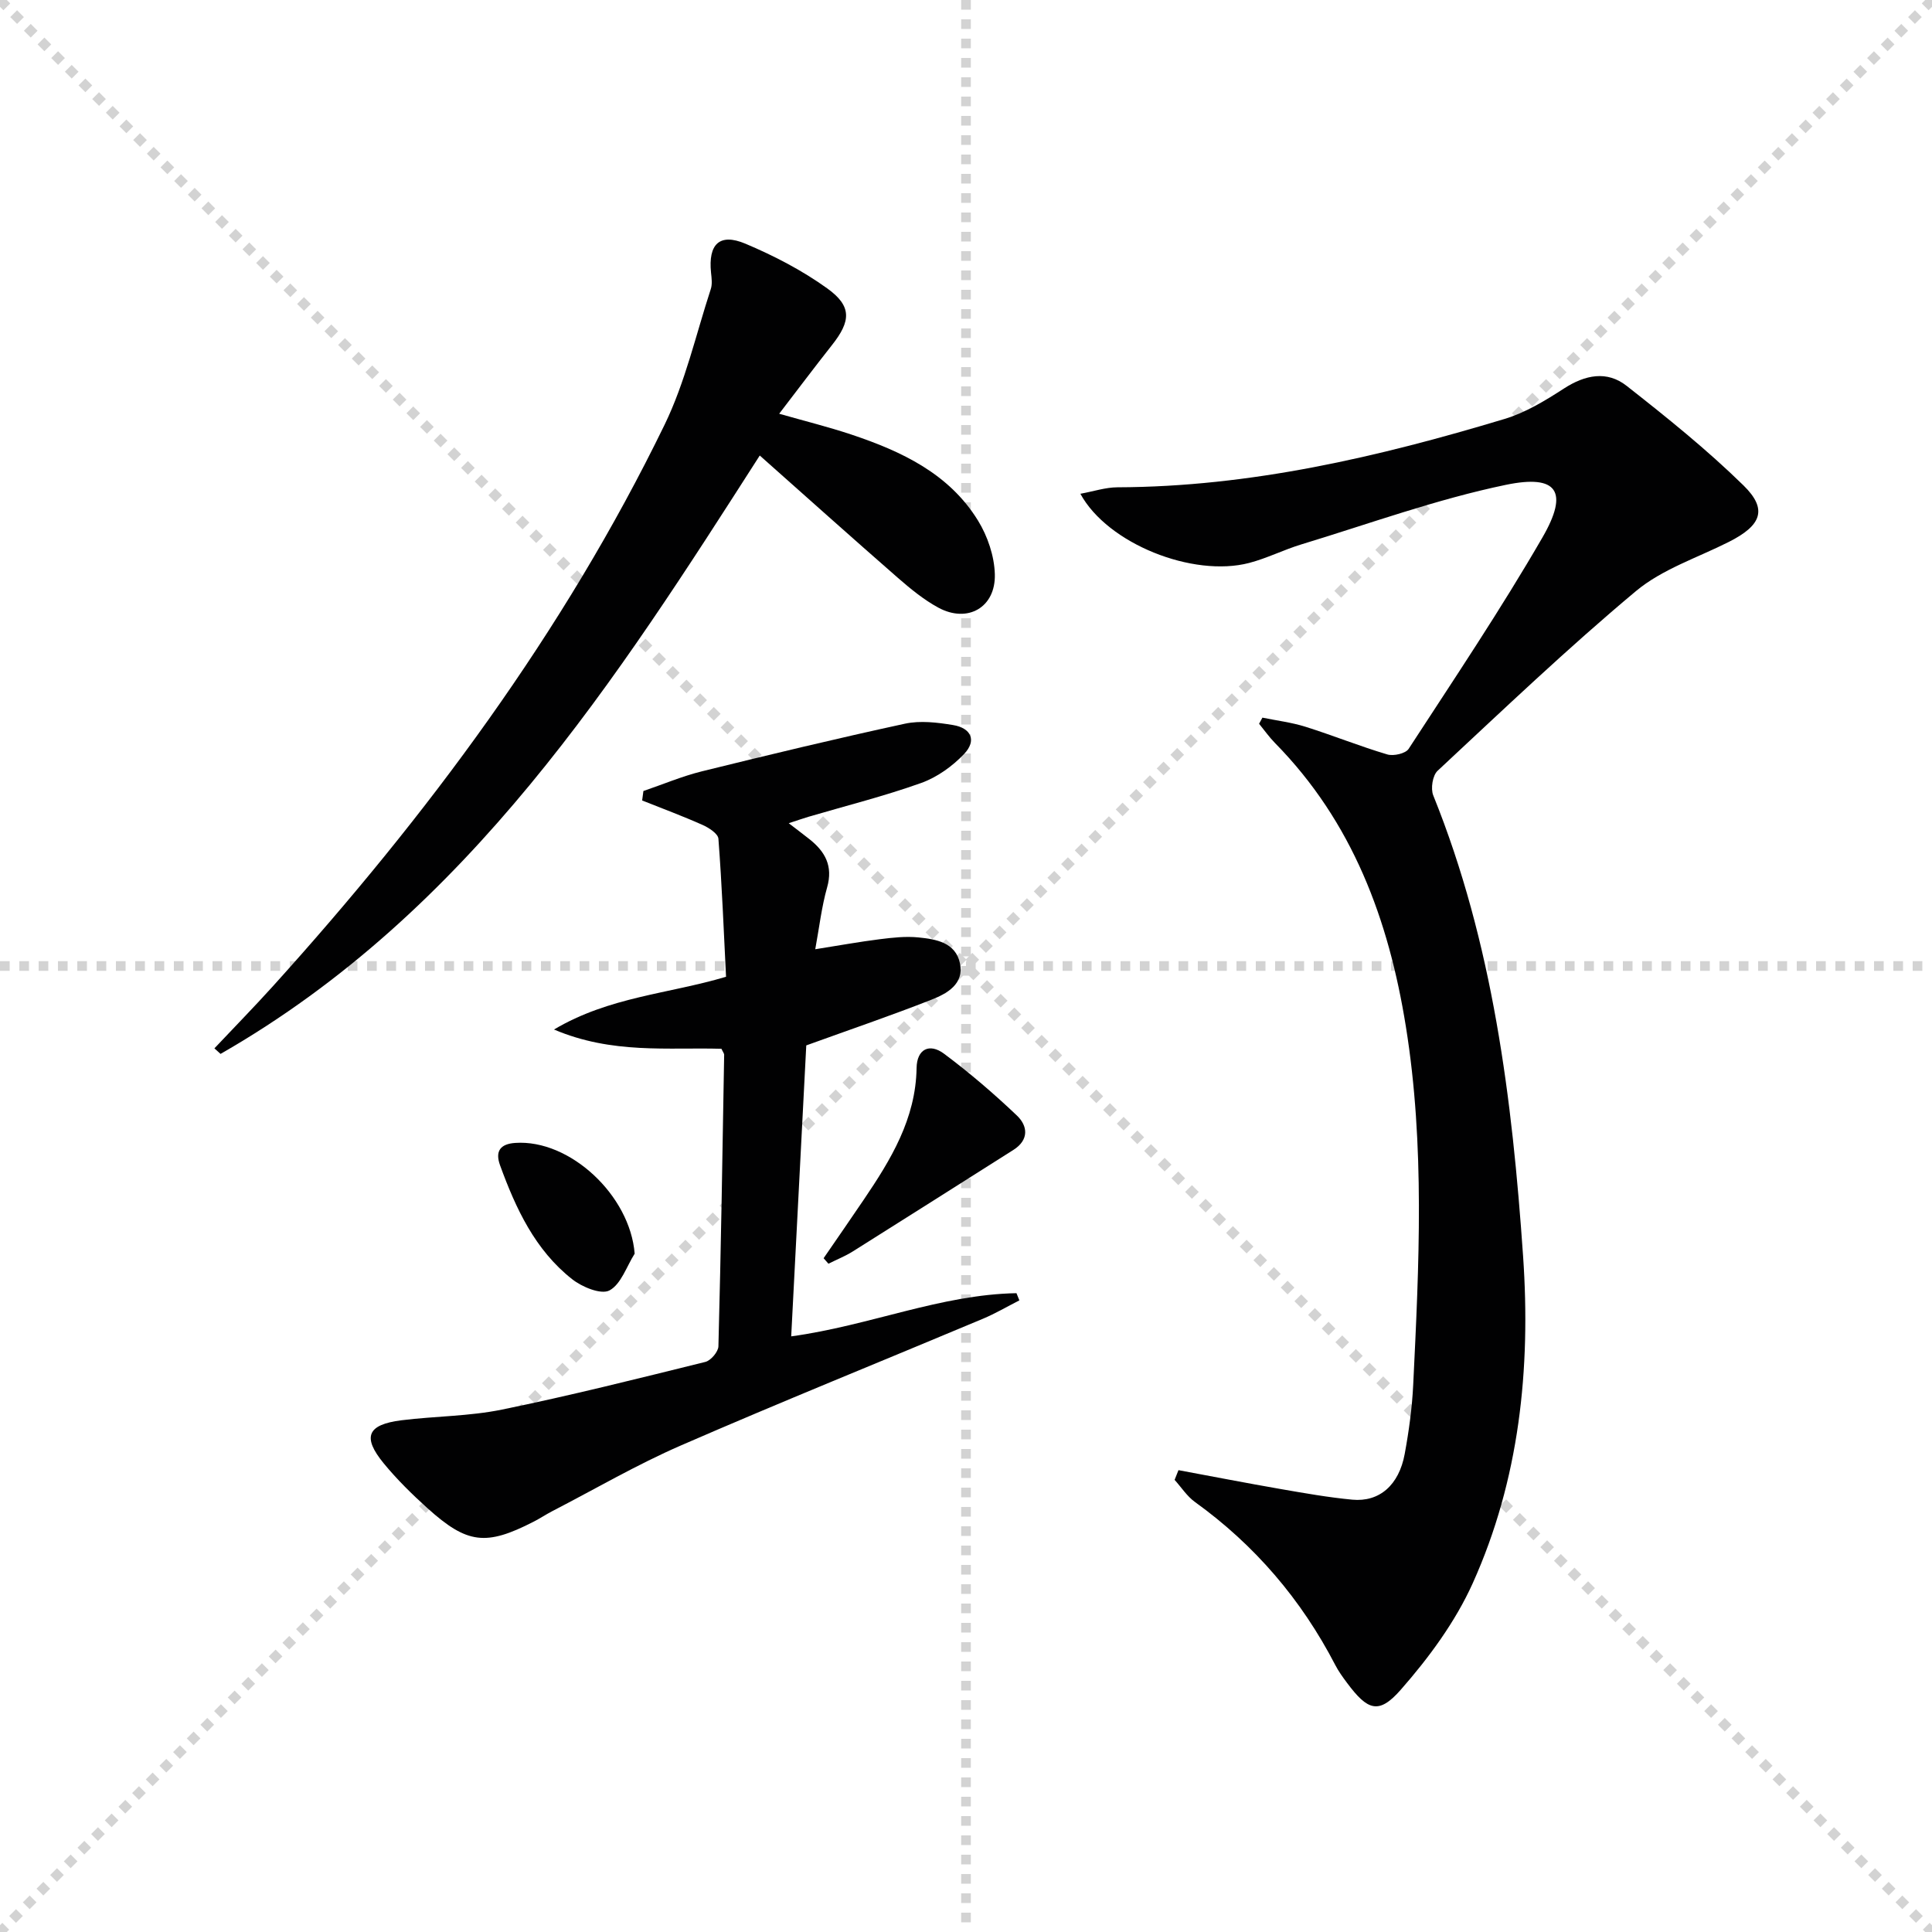
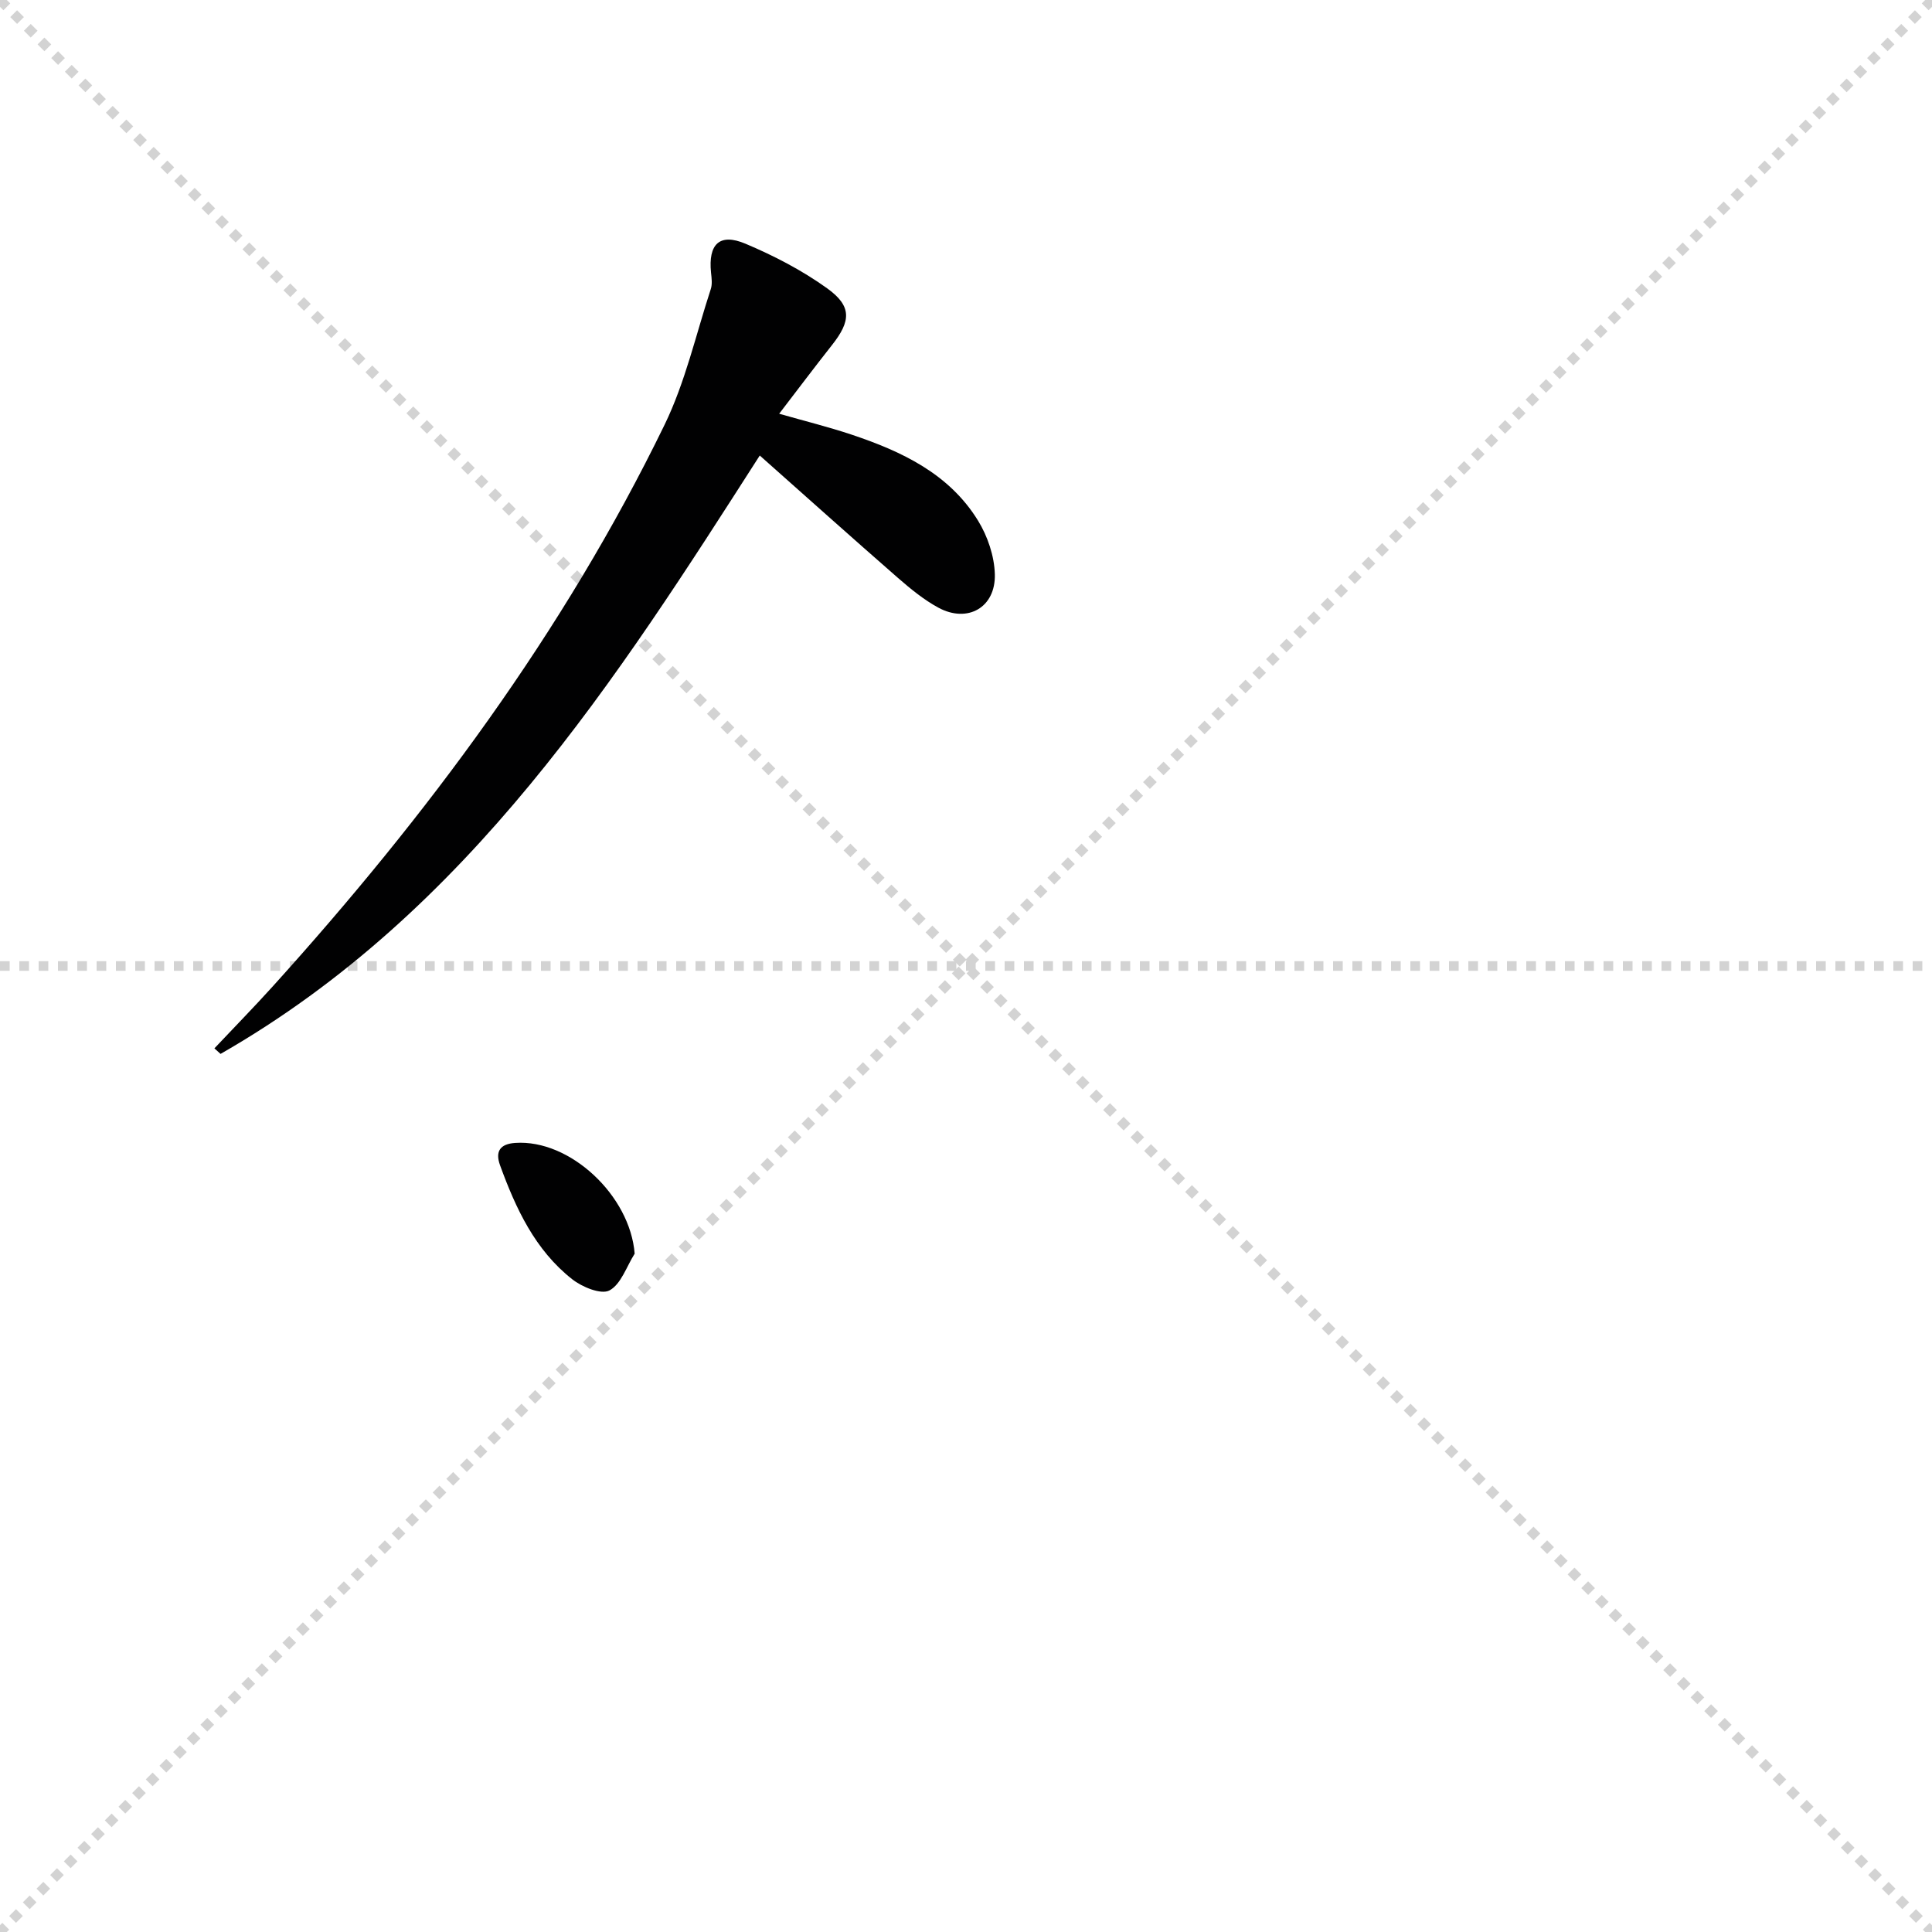
<svg xmlns="http://www.w3.org/2000/svg" enable-background="new 0 0 400 400" viewBox="0 0 400 400">
  <g stroke="lightgray" stroke-dasharray="1,1" stroke-width="1" transform="scale(2, 2)">
    <line x1="0" y1="0" x2="200" y2="200" />
    <line x1="200" y1="0" x2="0" y2="200" />
-     <line x1="100" y1="0" x2="100" y2="200" />
    <line x1="0" y1="100" x2="200" y2="100" />
  </g>
  <g fill="#010102">
-     <path d="m243.99 304.38c7.07 1.31 14.13 2.69 21.22 3.92 4.9.85 9.82 1.72 14.76 2.19 5.61.53 9.67-3 10.86-9.47.87-4.73 1.53-9.54 1.76-14.33 1.2-24.75 2.45-49.48-1.52-74.16-3.56-22.17-11.04-42.37-27.1-58.7-1.2-1.22-2.2-2.65-3.29-3.98.23-.42.46-.85.69-1.27 2.97.61 6.01.98 8.89 1.88 5.69 1.79 11.25 4.04 16.97 5.74 1.29.38 3.77-.18 4.41-1.15 9.42-14.48 19.07-28.84 27.71-43.78 5.48-9.48 3.14-13.11-7.57-10.89-14.36 2.98-28.29 8.06-42.38 12.34-3.64 1.11-7.1 2.87-10.77 3.83-11.64 3.04-29.31-3.96-34.95-14.32 2.75-.5 5.21-1.33 7.67-1.34 27.54-.09 54.01-6.28 80.15-14.15 4.35-1.31 8.45-3.81 12.31-6.31 4.39-2.84 8.91-3.74 12.97-.54 8.33 6.54 16.63 13.21 24.18 20.6 5.08 4.97 3.73 8.3-3.03 11.71-6.5 3.28-13.8 5.64-19.25 10.2-14.15 11.83-27.53 24.6-41.04 37.18-1.04.96-1.47 3.7-.9 5.1 12.36 30.62 16.35 62.86 18.6 95.41 1.61 23.32-.76 46.25-10.43 67.71-3.61 8-9.09 15.43-14.92 22.07-4.54 5.17-6.85 4.25-11.08-1.42-.9-1.2-1.79-2.43-2.47-3.75-7.02-13.54-16.65-24.81-29.04-33.73-1.65-1.19-2.82-3.04-4.21-4.58.25-.67.52-1.34.8-2.01z" />
-     <path d="m149.37 217.14c-11.1-.32-22.62 1.14-34.67-3.99 11.47-6.8 23.59-7.34 35.62-10.92-.47-9.42-.85-19.01-1.58-28.58-.08-1.05-1.98-2.28-3.29-2.86-4.1-1.83-8.33-3.4-12.5-5.06.09-.65.17-1.31.26-1.96 4.03-1.37 7.98-3.05 12.09-4.07 13.98-3.45 27.99-6.82 42.07-9.87 3.15-.68 6.67-.26 9.93.28 3.81.62 4.93 3.23 2.32 5.98-2.42 2.55-5.6 4.83-8.88 6.01-7.64 2.73-15.54 4.71-23.33 7-1.21.36-2.4.78-4.11 1.34 1.72 1.33 3.03 2.3 4.31 3.32 3.23 2.57 4.89 5.54 3.64 9.95-1.15 4.06-1.63 8.32-2.46 12.82 4.94-.78 9.15-1.55 13.39-2.08 2.63-.33 5.33-.63 7.94-.37 3.65.36 7.73 1.04 8.63 5.37.9 4.29-2.7 6.27-5.89 7.52-8.29 3.27-16.74 6.14-25.93 9.47-1.01 19.5-2.06 39.69-3.12 60.24 16.25-2.22 30.91-8.66 46.64-8.94.2.5.4.99.6 1.49-2.52 1.28-4.98 2.73-7.58 3.82-20.82 8.74-41.76 17.19-62.46 26.2-9.13 3.97-17.79 9.03-26.65 13.61-1.33.69-2.57 1.52-3.9 2.2-9.83 5.04-13.72 4.62-21.94-2.79-3.21-2.89-6.32-5.95-9.06-9.28-4.51-5.49-3.43-8.05 3.68-8.94 6.92-.86 14-.82 20.79-2.21 14.12-2.89 28.11-6.41 42.1-9.87 1.14-.28 2.68-2.1 2.71-3.23.53-20.13.85-40.26 1.19-60.39-.03-.3-.28-.59-.56-1.21z" />
    <path d="m161.32 85.66c5.43 1.55 10.24 2.74 14.92 4.3 10.41 3.48 20.25 8.08 26.25 17.83 1.99 3.23 3.38 7.35 3.48 11.1.19 6.89-5.64 10.18-11.67 6.93-3.03-1.64-5.78-3.9-8.4-6.18-9.65-8.43-19.2-16.98-28.6-25.33-29.45 45.94-60.13 94.4-111.64 123.89-.42-.38-.85-.77-1.27-1.15 4.03-4.28 8.15-8.48 12.09-12.84 31.92-35.33 60.2-73.27 81.1-116.24 4.3-8.84 6.5-18.7 9.58-28.12.34-1.03.17-2.28.05-3.41-.6-5.89 1.76-8.24 7.11-5.99 5.91 2.49 11.75 5.52 16.94 9.25 5.15 3.7 4.93 6.77.98 11.76-3.59 4.55-7.07 9.18-10.92 14.2z" />
-     <path d="m170.52 260.5c2.78-4.04 5.57-8.07 8.32-12.13 5.61-8.29 10.76-16.73 10.93-27.26.06-3.91 2.67-5.2 5.68-2.95 5.28 3.94 10.32 8.26 15.09 12.8 2.26 2.15 2.55 5.04-.73 7.12-11.06 7-22.11 14.02-33.19 20.98-1.6 1.01-3.39 1.72-5.1 2.58-.33-.39-.66-.76-1-1.14z" />
    <path d="m131.4 259.56c-1.68 2.65-2.81 6.32-5.22 7.61-1.73.92-5.67-.7-7.73-2.33-7.67-6.04-11.66-14.63-14.92-23.58-1.06-2.92.05-4.42 3.13-4.63 11.35-.79 23.8 10.89 24.74 22.93z" />
  </g>
</svg>